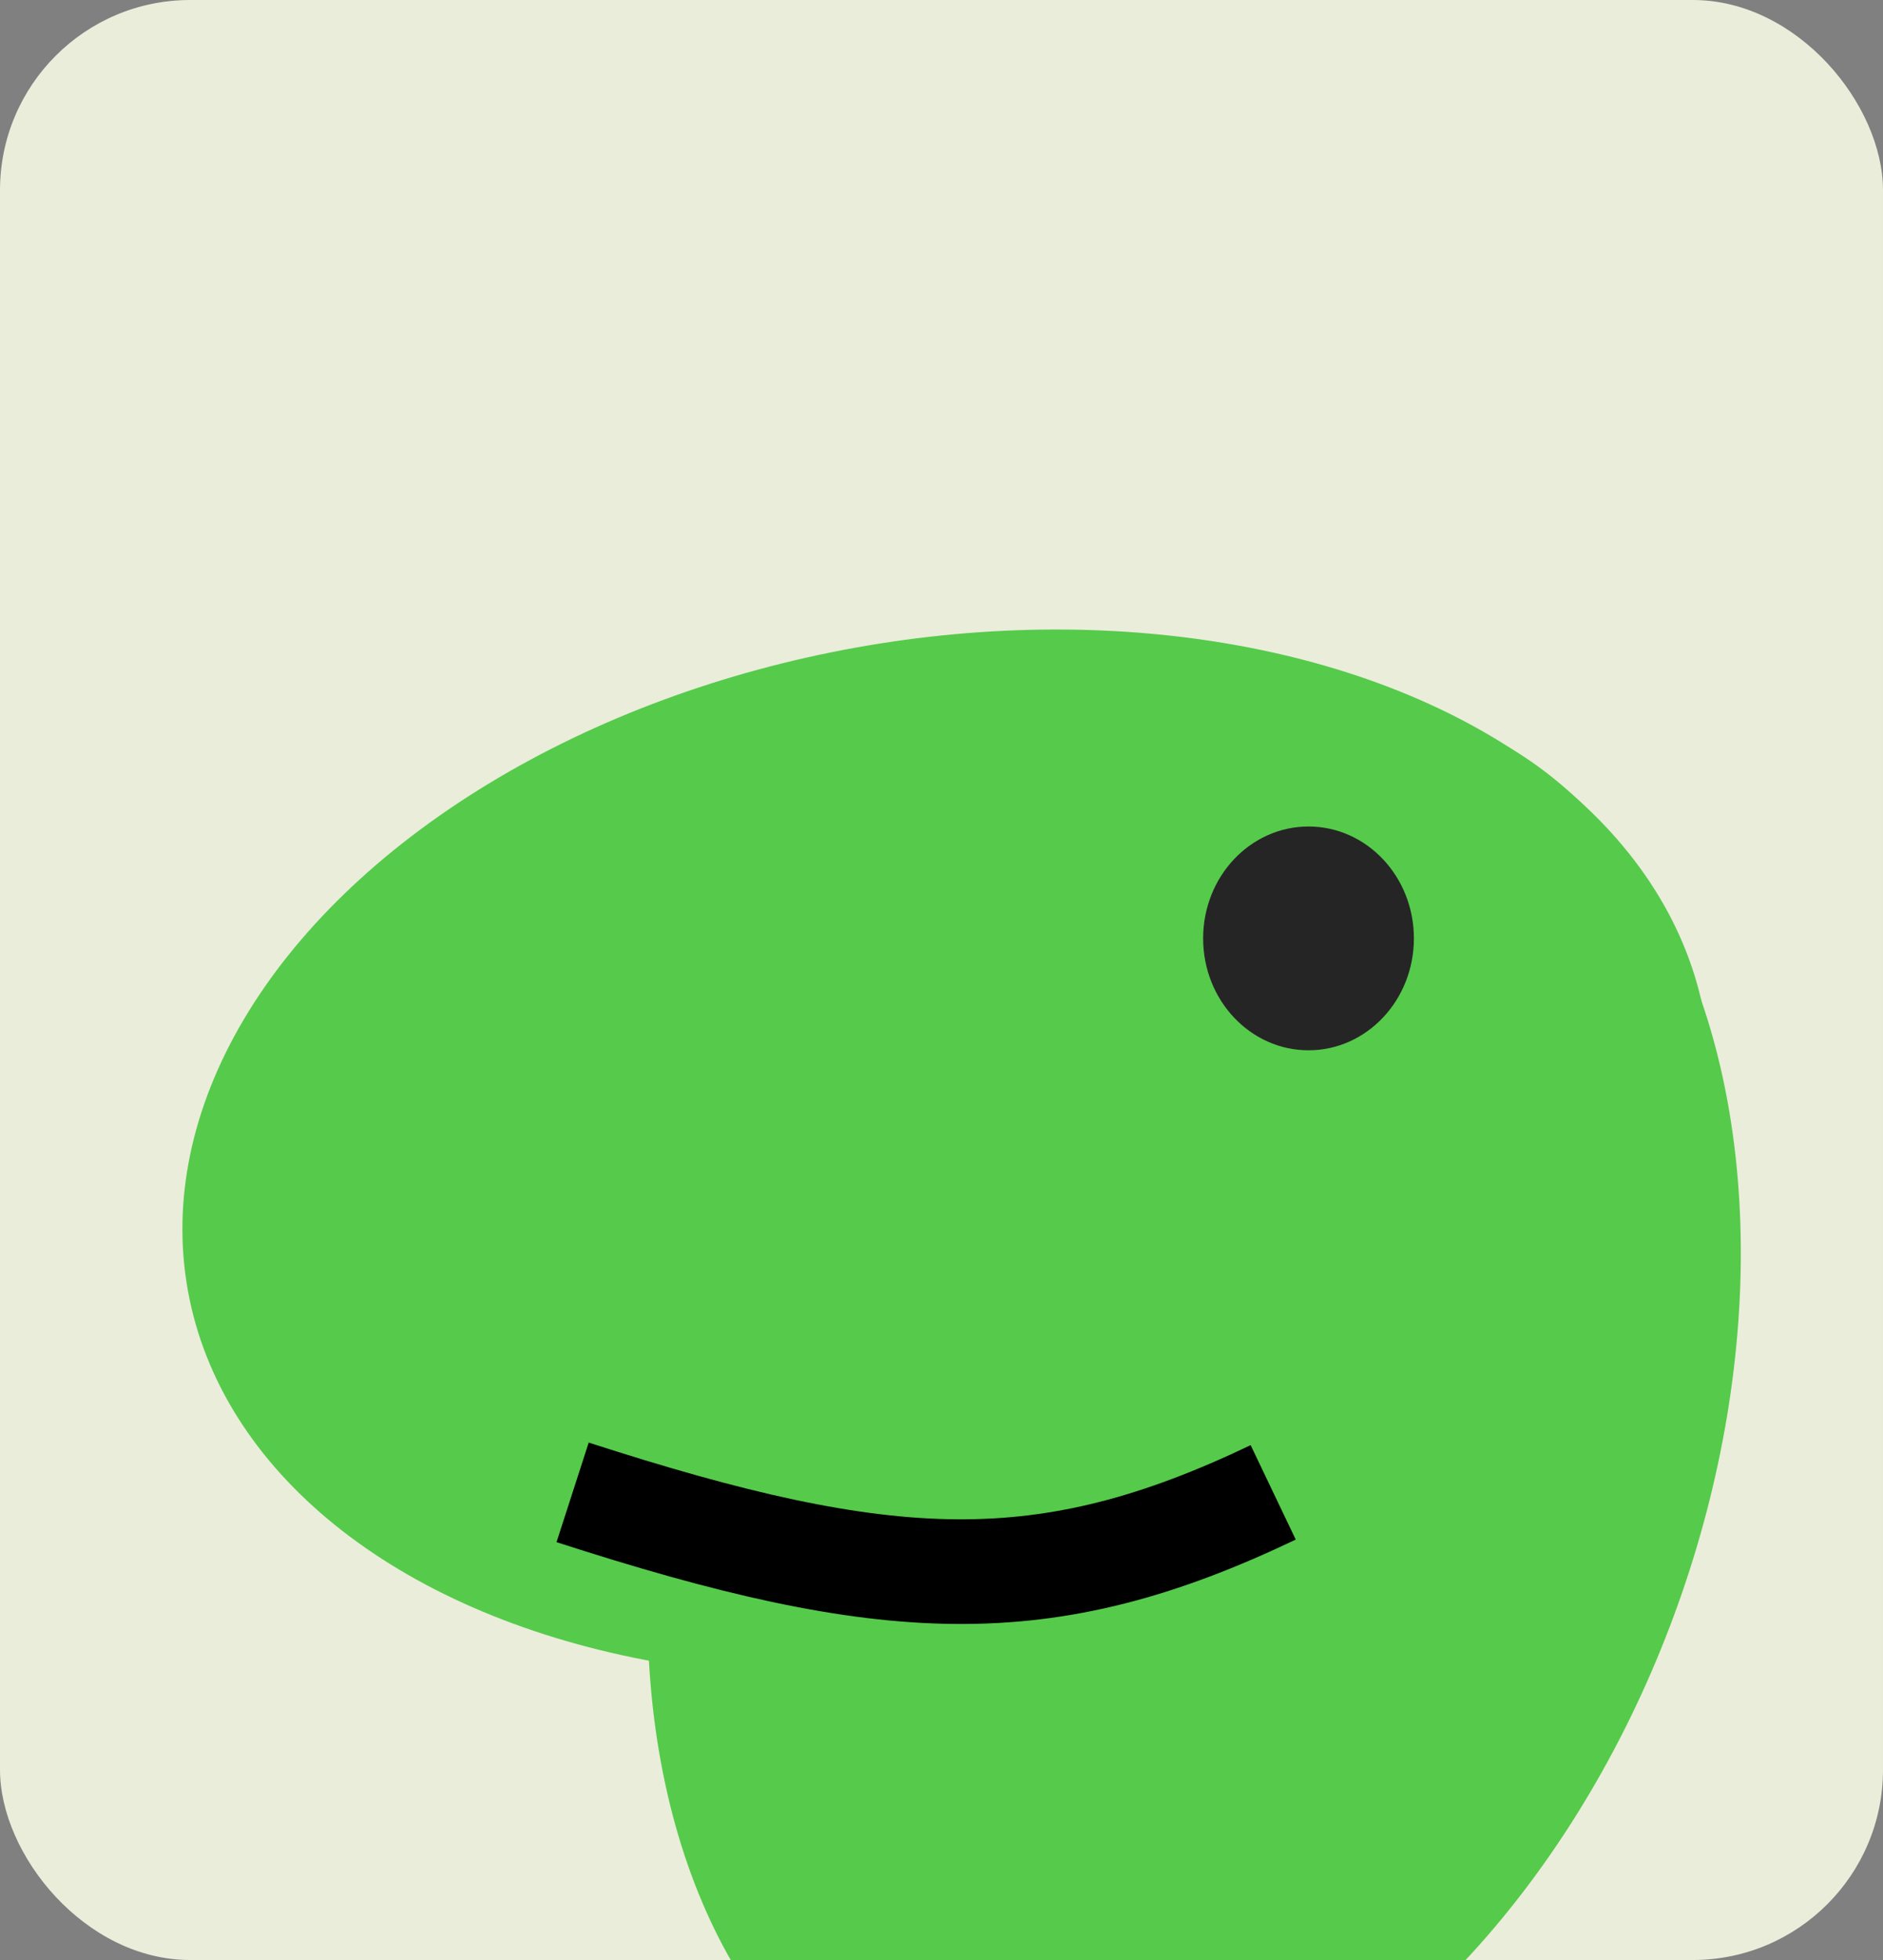
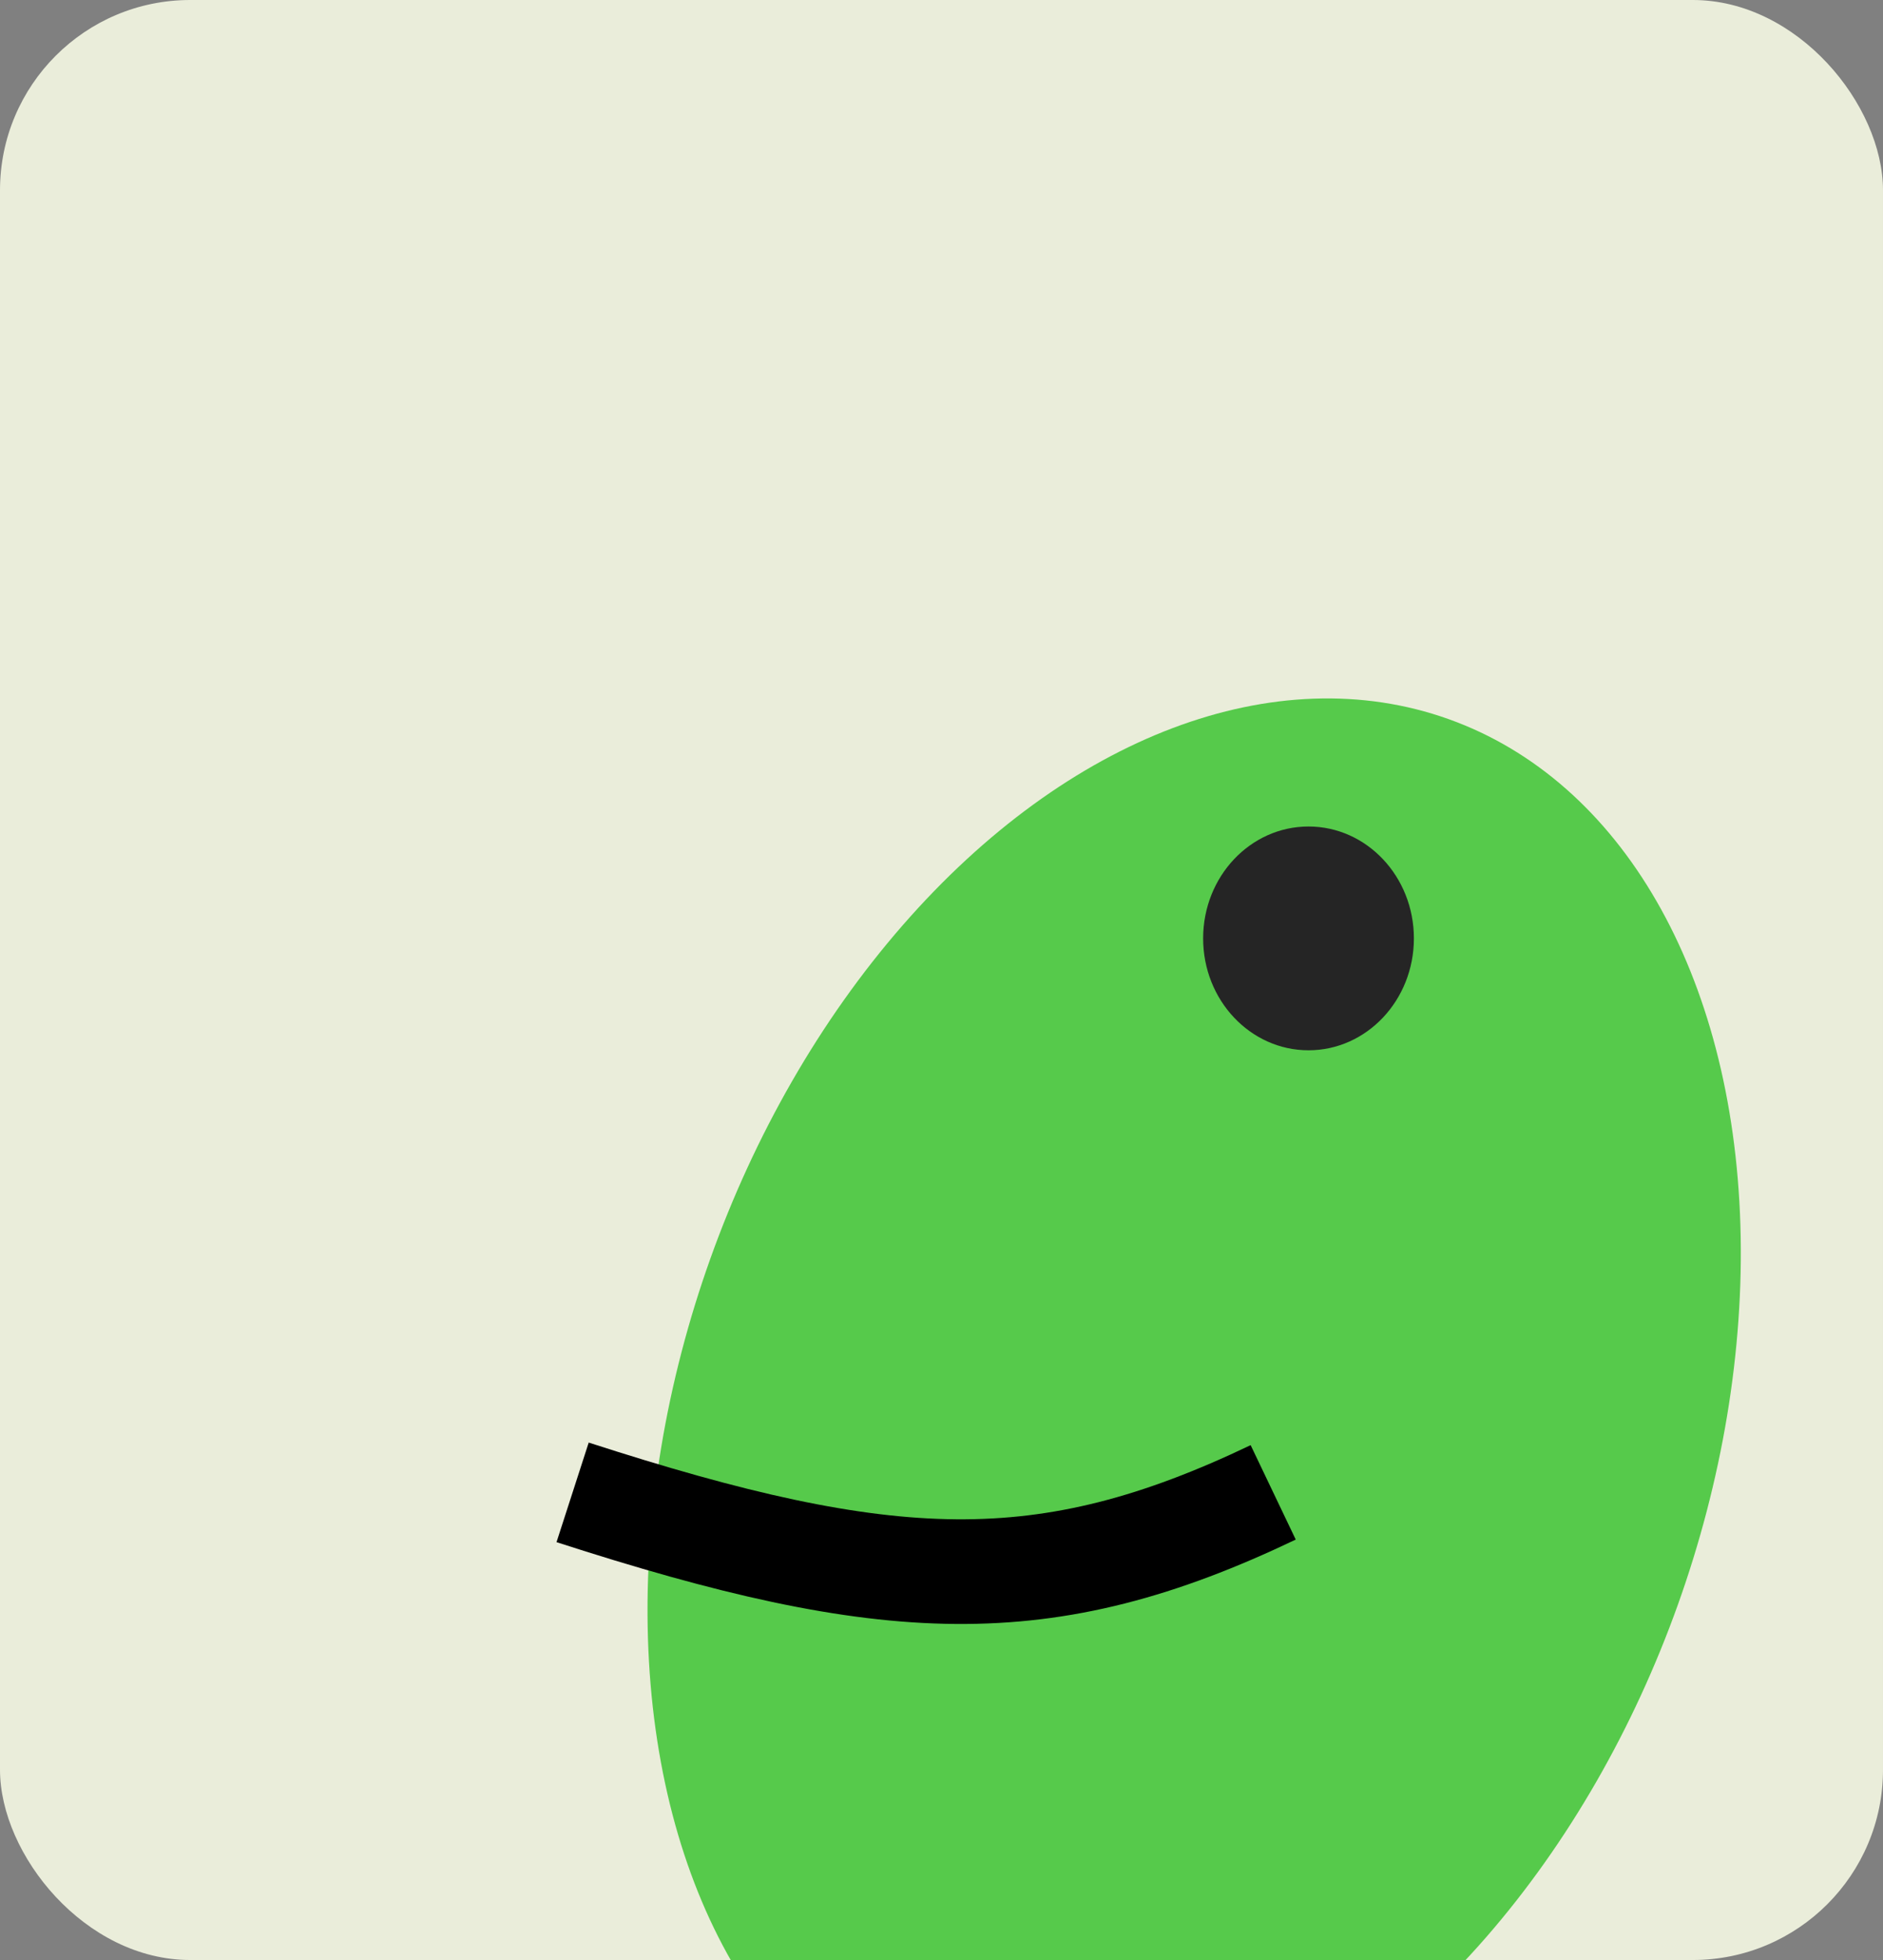
<svg xmlns="http://www.w3.org/2000/svg" width="198" height="206" viewBox="0 0 198 206" fill="none">
  <rect x="0" y="0" width="198" height="206" fill="#808080" stroke="none" />
  <g clip-path="url(#clip0_102_9)">
    <rect width="198" height="206" rx="20" fill="#EAEDDA" />
-     <ellipse cx="99.5" cy="121.244" rx="81.033" ry="54.022" transform="rotate(-10.238 99.5 121.244)" fill="#56CA4B" />
    <ellipse cx="125.568" cy="150.457" rx="79.513" ry="54.022" transform="rotate(109.671 125.568 150.457)" fill="#56CA4B" />
    <ellipse cx="137.592" cy="98.627" rx="11.081" ry="11.76" fill="#252525" />
    <path d="M60.211 156.85C93.437 167.595 109.869 168.32 133.878 156.85" stroke="black" stroke-width="11" />
  </g>
  <defs>
    <clipPath id="clip0_102_9">
      <rect width="198" height="206" fill="white" />
    </clipPath>
  </defs>
</svg>